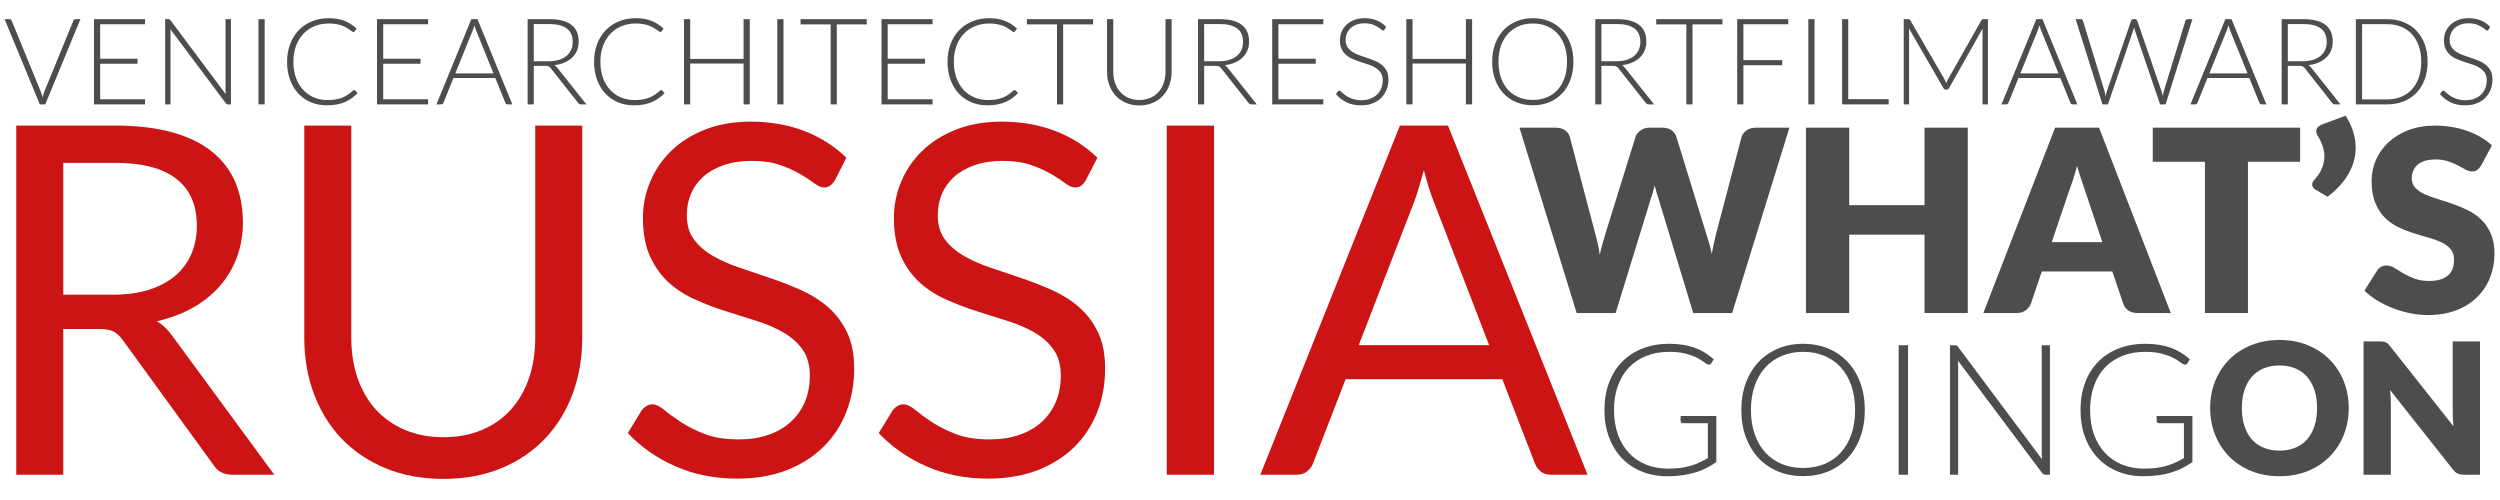
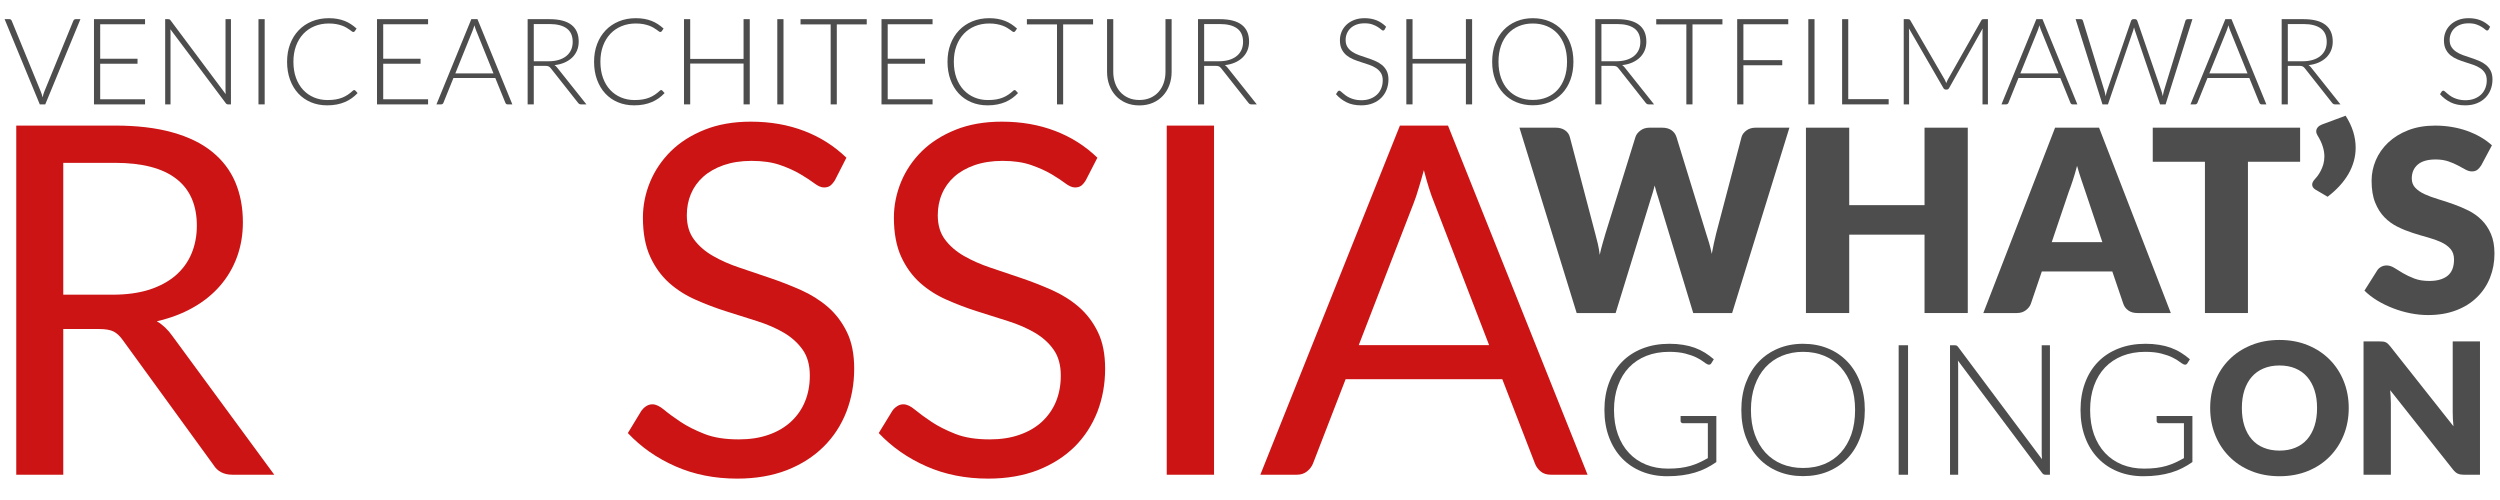
<svg xmlns="http://www.w3.org/2000/svg" version="1.1" x="0px" y="0px" width="800px" height="160px" viewBox="31.586 381.48 800 160" overflow="visible" enable-background="new 31.586 381.48 800 160" xml:space="preserve">
  <defs>
</defs>
  <path display="none" fill="#F2F2F2" d="M476.334,238.167c0,131.534-106.631,238.169-238.167,238.169S0,369.701,0,238.167  C0,106.631,106.631,0,238.167,0S476.334,106.631,476.334,238.167z" />
  <g>
    <g>
      <path fill="#4D4D4D" d="M33.058,387.611h1.562c0.18,0,0.327,0.048,0.443,0.145c0.115,0.096,0.205,0.222,0.27,0.375l9.29,22.628    c0.244,0.591,0.443,1.221,0.598,1.889c0.141-0.694,0.327-1.323,0.559-1.889l9.271-22.628c0.064-0.141,0.157-0.263,0.28-0.366    c0.122-0.103,0.272-0.154,0.452-0.154h1.542l-11.256,27.272h-1.754L33.058,387.611z" />
      <path fill="#4D4D4D" d="M78.004,387.611v1.638H63.646v11.024h11.949v1.6H63.646v11.372h14.358v1.638H61.66v-27.272H78.004z" />
      <path fill="#4D4D4D" d="M85.829,387.678c0.103,0.045,0.212,0.145,0.327,0.299l17.655,23.63c-0.039-0.386-0.058-0.758-0.058-1.118    v-22.878h1.734v27.272h-0.944c-0.296,0-0.533-0.128-0.713-0.385L86.099,390.83c0.038,0.385,0.058,0.751,0.058,1.099v22.955h-1.715    v-27.272h0.963C85.585,387.611,85.726,387.633,85.829,387.678z" />
      <path fill="#4D4D4D" d="M116.282,414.883h-1.985v-27.272h1.985V414.883z" />
      <path fill="#4D4D4D" d="M144.923,410.296c0.128,0,0.237,0.045,0.327,0.135l0.771,0.829c-0.565,0.604-1.183,1.147-1.851,1.629    c-0.668,0.481-1.397,0.893-2.188,1.233s-1.657,0.604-2.602,0.79c-0.945,0.186-1.982,0.28-3.113,0.28    c-1.889,0-3.62-0.331-5.194-0.993s-2.923-1.6-4.048-2.814c-1.124-1.214-2.001-2.682-2.631-4.404    c-0.629-1.722-0.944-3.636-0.944-5.744c0-2.069,0.324-3.958,0.974-5.667c0.648-1.709,1.562-3.177,2.737-4.404    c1.176-1.227,2.582-2.178,4.221-2.853c1.639-0.674,3.446-1.012,5.426-1.012c0.989,0,1.895,0.074,2.718,0.222    c0.821,0.148,1.59,0.36,2.303,0.636s1.385,0.62,2.015,1.031c0.629,0.412,1.246,0.887,1.85,1.426l-0.598,0.868    c-0.103,0.154-0.263,0.231-0.481,0.231c-0.115,0-0.264-0.067-0.443-0.202s-0.408-0.302-0.685-0.501s-0.61-0.417-1.002-0.655    s-0.857-0.456-1.397-0.656c-0.539-0.199-1.163-0.366-1.869-0.501c-0.707-0.135-1.51-0.202-2.409-0.202    c-1.658,0-3.181,0.286-4.568,0.857c-1.388,0.572-2.583,1.388-3.585,2.448s-1.782,2.345-2.342,3.855    c-0.559,1.51-0.838,3.203-0.838,5.079c0,1.927,0.275,3.649,0.828,5.166s1.317,2.798,2.294,3.845s2.13,1.85,3.46,2.409    s2.771,0.838,4.327,0.838c0.976,0,1.847-0.064,2.611-0.193c0.765-0.128,1.468-0.321,2.11-0.578    c0.643-0.257,1.24-0.572,1.792-0.944c0.553-0.373,1.099-0.81,1.639-1.311c0.064-0.051,0.125-0.093,0.184-0.125    C144.778,410.312,144.846,410.296,144.923,410.296z" />
      <path fill="#4D4D4D" d="M168.571,387.611v1.638h-14.358v11.024h11.949v1.6h-11.949v11.372h14.358v1.638h-16.344v-27.272H168.571z" />
      <path fill="#4D4D4D" d="M195.535,414.883h-1.522c-0.181,0-0.328-0.048-0.443-0.145s-0.206-0.222-0.27-0.376l-3.219-7.921h-13.396    l-3.2,7.921c-0.051,0.142-0.141,0.264-0.27,0.366c-0.129,0.103-0.282,0.154-0.463,0.154h-1.503l11.16-27.272h1.966    L195.535,414.883z M177.283,404.977h12.22l-5.57-13.781c-0.091-0.219-0.181-0.466-0.271-0.742s-0.18-0.569-0.27-0.877    c-0.09,0.308-0.18,0.601-0.27,0.877s-0.181,0.53-0.271,0.761L177.283,404.977z" />
      <path fill="#4D4D4D" d="M202.396,402.548v12.335h-1.966v-27.272h6.958c3.147,0,5.499,0.607,7.054,1.821s2.332,2.997,2.332,5.349    c0,1.041-0.18,1.992-0.539,2.853c-0.36,0.861-0.877,1.616-1.552,2.265s-1.487,1.182-2.438,1.6s-2.023,0.691-3.219,0.819    c0.309,0.192,0.585,0.45,0.829,0.771l9.387,11.796h-1.716c-0.206,0-0.383-0.039-0.53-0.116s-0.292-0.205-0.434-0.385l-8.73-11.063    c-0.219-0.282-0.453-0.482-0.704-0.598c-0.25-0.115-0.639-0.173-1.166-0.173H202.396z M202.396,401.083h4.741    c1.208,0,2.29-0.145,3.248-0.434c0.957-0.289,1.767-0.704,2.428-1.243c0.662-0.54,1.167-1.188,1.514-1.947    c0.347-0.758,0.521-1.612,0.521-2.563c0-1.94-0.637-3.379-1.908-4.317c-1.272-0.938-3.123-1.407-5.551-1.407h-4.992V401.083z" />
      <path fill="#4D4D4D" d="M243.16,410.296c0.128,0,0.237,0.045,0.327,0.135l0.771,0.829c-0.565,0.604-1.183,1.147-1.851,1.629    c-0.668,0.481-1.397,0.893-2.188,1.233s-1.657,0.604-2.602,0.79c-0.945,0.186-1.982,0.28-3.113,0.28    c-1.889,0-3.62-0.331-5.194-0.993s-2.923-1.6-4.048-2.814c-1.124-1.214-2.001-2.682-2.631-4.404    c-0.629-1.722-0.944-3.636-0.944-5.744c0-2.069,0.324-3.958,0.974-5.667c0.648-1.709,1.562-3.177,2.737-4.404    c1.176-1.227,2.582-2.178,4.221-2.853c1.639-0.674,3.446-1.012,5.426-1.012c0.989,0,1.895,0.074,2.718,0.222    c0.821,0.148,1.59,0.36,2.303,0.636s1.385,0.62,2.015,1.031c0.629,0.412,1.246,0.887,1.85,1.426l-0.598,0.868    c-0.103,0.154-0.263,0.231-0.481,0.231c-0.115,0-0.264-0.067-0.443-0.202s-0.408-0.302-0.685-0.501s-0.61-0.417-1.002-0.655    s-0.857-0.456-1.397-0.656c-0.539-0.199-1.163-0.366-1.869-0.501c-0.707-0.135-1.51-0.202-2.409-0.202    c-1.658,0-3.181,0.286-4.568,0.857c-1.388,0.572-2.583,1.388-3.585,2.448s-1.782,2.345-2.342,3.855    c-0.559,1.51-0.838,3.203-0.838,5.079c0,1.927,0.275,3.649,0.828,5.166s1.317,2.798,2.294,3.845s2.13,1.85,3.46,2.409    s2.771,0.838,4.327,0.838c0.976,0,1.847-0.064,2.611-0.193c0.765-0.128,1.468-0.321,2.11-0.578    c0.643-0.257,1.24-0.572,1.792-0.944c0.553-0.373,1.099-0.81,1.639-1.311c0.064-0.051,0.125-0.093,0.184-0.125    C243.016,410.312,243.083,410.296,243.16,410.296z" />
      <path fill="#4D4D4D" d="M271.512,414.883h-1.985v-13.068H252.45v13.068h-1.985v-27.272h1.985v12.721h17.076v-12.721h1.985V414.883    z" />
      <path fill="#4D4D4D" d="M282.306,414.883h-1.985v-27.272h1.985V414.883z" />
      <path fill="#4D4D4D" d="M308.941,387.611v1.677h-9.579v25.596h-1.966v-25.596h-9.637v-1.677H308.941z" />
      <path fill="#4D4D4D" d="M330.008,387.611v1.638h-14.358v11.024h11.949v1.6h-11.949v11.372h14.358v1.638h-16.344v-27.272H330.008z" />
      <path fill="#4D4D4D" d="M356.259,410.296c0.128,0,0.237,0.045,0.327,0.135l0.771,0.829c-0.565,0.604-1.183,1.147-1.851,1.629    c-0.668,0.481-1.397,0.893-2.188,1.233s-1.657,0.604-2.602,0.79c-0.945,0.186-1.982,0.28-3.113,0.28    c-1.889,0-3.62-0.331-5.194-0.993s-2.923-1.6-4.048-2.814c-1.124-1.214-2.001-2.682-2.631-4.404    c-0.629-1.722-0.944-3.636-0.944-5.744c0-2.069,0.324-3.958,0.974-5.667c0.648-1.709,1.562-3.177,2.737-4.404    c1.176-1.227,2.582-2.178,4.221-2.853c1.639-0.674,3.446-1.012,5.426-1.012c0.989,0,1.895,0.074,2.718,0.222    c0.821,0.148,1.59,0.36,2.303,0.636s1.385,0.62,2.015,1.031c0.629,0.412,1.246,0.887,1.85,1.426l-0.598,0.868    c-0.103,0.154-0.263,0.231-0.481,0.231c-0.115,0-0.264-0.067-0.443-0.202s-0.408-0.302-0.685-0.501s-0.61-0.417-1.002-0.655    s-0.857-0.456-1.397-0.656c-0.539-0.199-1.163-0.366-1.869-0.501c-0.707-0.135-1.51-0.202-2.409-0.202    c-1.658,0-3.181,0.286-4.568,0.857c-1.388,0.572-2.583,1.388-3.585,2.448s-1.782,2.345-2.342,3.855    c-0.559,1.51-0.838,3.203-0.838,5.079c0,1.927,0.275,3.649,0.828,5.166s1.317,2.798,2.294,3.845s2.13,1.85,3.46,2.409    s2.771,0.838,4.327,0.838c0.976,0,1.847-0.064,2.611-0.193c0.765-0.128,1.468-0.321,2.11-0.578    c0.643-0.257,1.24-0.572,1.792-0.944c0.553-0.373,1.099-0.81,1.639-1.311c0.064-0.051,0.125-0.093,0.184-0.125    C356.114,410.312,356.182,410.296,356.259,410.296z" />
      <path fill="#4D4D4D" d="M381.372,387.611v1.677h-9.579v25.596h-1.966v-25.596h-9.637v-1.677H381.372z" />
      <path fill="#4D4D4D" d="M396.175,413.476c1.311,0,2.483-0.228,3.518-0.684c1.034-0.456,1.911-1.089,2.631-1.898    s1.269-1.764,1.647-2.862s0.569-2.284,0.569-3.556v-16.865h1.966v16.865c0,1.503-0.238,2.907-0.714,4.211    c-0.476,1.305-1.159,2.442-2.053,3.412c-0.893,0.97-1.979,1.732-3.257,2.284s-2.715,0.829-4.308,0.829    c-1.594,0-3.029-0.276-4.308-0.829c-1.279-0.552-2.364-1.314-3.258-2.284c-0.893-0.97-1.577-2.107-2.053-3.412    c-0.476-1.304-0.713-2.708-0.713-4.211v-16.865h1.985v16.845c0,1.272,0.189,2.458,0.568,3.556s0.926,2.053,1.639,2.862    c0.713,0.809,1.587,1.445,2.621,1.908C393.691,413.245,394.864,413.476,396.175,413.476z" />
      <path fill="#4D4D4D" d="M416.913,402.548v12.335h-1.966v-27.272h6.958c3.147,0,5.499,0.607,7.054,1.821s2.332,2.997,2.332,5.349    c0,1.041-0.18,1.992-0.539,2.853c-0.36,0.861-0.877,1.616-1.552,2.265s-1.487,1.182-2.438,1.6s-2.023,0.691-3.219,0.819    c0.309,0.192,0.585,0.45,0.829,0.771l9.387,11.796h-1.716c-0.206,0-0.383-0.039-0.53-0.116s-0.292-0.205-0.434-0.385l-8.73-11.063    c-0.219-0.282-0.453-0.482-0.704-0.598c-0.25-0.115-0.639-0.173-1.166-0.173H416.913z M416.913,401.083h4.741    c1.208,0,2.29-0.145,3.248-0.434c0.957-0.289,1.767-0.704,2.428-1.243c0.662-0.54,1.167-1.188,1.514-1.947    c0.347-0.758,0.521-1.612,0.521-2.563c0-1.94-0.637-3.379-1.908-4.317c-1.272-0.938-3.123-1.407-5.551-1.407h-4.992V401.083z" />
-       <path fill="#4D4D4D" d="M455.036,387.611v1.638h-14.358v11.024h11.949v1.6h-11.949v11.372h14.358v1.638h-16.344v-27.272H455.036z" />
      <path fill="#4D4D4D" d="M474.676,390.926c-0.115,0.219-0.282,0.328-0.501,0.328c-0.168,0-0.384-0.119-0.647-0.356    c-0.265-0.238-0.622-0.501-1.073-0.791s-1.016-0.556-1.692-0.8c-0.677-0.244-1.511-0.366-2.504-0.366    c-0.992,0-1.866,0.142-2.62,0.424s-1.386,0.668-1.895,1.156c-0.51,0.488-0.896,1.054-1.16,1.696    c-0.265,0.643-0.396,1.317-0.396,2.023c0,0.925,0.196,1.69,0.589,2.294c0.392,0.604,0.91,1.118,1.554,1.542    c0.643,0.424,1.373,0.781,2.19,1.07s1.656,0.575,2.519,0.858s1.702,0.594,2.519,0.935c0.817,0.341,1.548,0.768,2.19,1.282    c0.644,0.514,1.162,1.147,1.555,1.898c0.393,0.752,0.589,1.687,0.589,2.805c0,1.144-0.196,2.22-0.588,3.228    c-0.393,1.009-0.961,1.886-1.706,2.631c-0.745,0.746-1.657,1.333-2.737,1.764c-1.079,0.431-2.312,0.646-3.7,0.646    c-1.799,0-3.348-0.318-4.646-0.954c-1.298-0.636-2.435-1.506-3.411-2.612l0.54-0.848c0.154-0.192,0.334-0.289,0.539-0.289    c0.116,0,0.264,0.077,0.444,0.231c0.18,0.154,0.398,0.344,0.656,0.568c0.257,0.225,0.566,0.469,0.926,0.732    c0.36,0.264,0.779,0.508,1.255,0.732c0.476,0.225,1.022,0.415,1.641,0.569c0.617,0.154,1.319,0.231,2.104,0.231    c1.081,0,2.046-0.164,2.896-0.491s1.566-0.774,2.152-1.34c0.585-0.565,1.032-1.236,1.341-2.014    c0.309-0.777,0.464-1.609,0.464-2.496c0-0.964-0.196-1.757-0.589-2.38c-0.393-0.623-0.911-1.144-1.555-1.562    c-0.643-0.417-1.373-0.768-2.19-1.05c-0.816-0.282-1.656-0.559-2.519-0.829c-0.862-0.27-1.701-0.572-2.519-0.906    s-1.548-0.762-2.19-1.282c-0.644-0.521-1.162-1.169-1.554-1.947c-0.393-0.777-0.589-1.75-0.589-2.92    c0-0.912,0.174-1.792,0.521-2.641c0.348-0.848,0.856-1.597,1.525-2.246c0.669-0.648,1.496-1.169,2.48-1.561    c0.983-0.392,2.106-0.588,3.368-0.588c1.415,0,2.686,0.225,3.812,0.675s2.151,1.137,3.077,2.062L474.676,390.926z" />
      <path fill="#4D4D4D" d="M502.661,414.883h-1.985v-13.068H483.6v13.068h-1.985v-27.272h1.985v12.721h17.076v-12.721h1.985V414.883z    " />
      <path fill="#4D4D4D" d="M535.08,401.237c0,2.107-0.314,4.019-0.944,5.734s-1.517,3.18-2.66,4.395s-2.512,2.152-4.104,2.814    c-1.594,0.662-3.36,0.993-5.301,0.993c-1.915,0-3.669-0.331-5.262-0.993c-1.594-0.662-2.962-1.6-4.105-2.814    s-2.033-2.679-2.669-4.395c-0.637-1.715-0.954-3.626-0.954-5.734c0-2.094,0.317-4,0.954-5.715c0.636-1.715,1.525-3.18,2.669-4.395    c1.144-1.214,2.512-2.155,4.105-2.823c1.593-0.668,3.347-1.002,5.262-1.002c1.94,0,3.707,0.331,5.301,0.993    c1.593,0.662,2.961,1.603,4.104,2.824s2.03,2.688,2.66,4.404S535.08,399.143,535.08,401.237z M533.037,401.237    c0-1.901-0.264-3.61-0.79-5.127c-0.527-1.516-1.27-2.801-2.227-3.854s-2.11-1.86-3.459-2.419c-1.35-0.559-2.847-0.838-4.491-0.838    c-1.619,0-3.1,0.279-4.442,0.838c-1.343,0.559-2.5,1.365-3.47,2.419s-1.722,2.338-2.255,3.854c-0.533,1.517-0.8,3.226-0.8,5.127    c0,1.915,0.267,3.627,0.8,5.137s1.285,2.792,2.255,3.845s2.127,1.857,3.47,2.409s2.823,0.829,4.442,0.829    c1.645,0,3.142-0.276,4.491-0.829c1.349-0.552,2.502-1.355,3.459-2.409s1.699-2.335,2.227-3.845    C532.773,404.864,533.037,403.152,533.037,401.237z" />
      <path fill="#4D4D4D" d="M544.042,402.548v12.335h-1.966v-27.272h6.958c3.147,0,5.499,0.607,7.054,1.821s2.332,2.997,2.332,5.349    c0,1.041-0.18,1.992-0.539,2.853c-0.36,0.861-0.877,1.616-1.552,2.265s-1.487,1.182-2.438,1.6s-2.023,0.691-3.219,0.819    c0.309,0.192,0.585,0.45,0.829,0.771l9.387,11.796h-1.716c-0.206,0-0.383-0.039-0.53-0.116s-0.292-0.205-0.434-0.385l-8.73-11.063    c-0.219-0.282-0.453-0.482-0.704-0.598c-0.25-0.115-0.639-0.173-1.166-0.173H544.042z M544.042,401.083h4.741    c1.208,0,2.29-0.145,3.248-0.434c0.957-0.289,1.767-0.704,2.428-1.243c0.662-0.54,1.167-1.188,1.514-1.947    c0.347-0.758,0.521-1.612,0.521-2.563c0-1.94-0.637-3.379-1.908-4.317c-1.272-0.938-3.123-1.407-5.551-1.407h-4.992V401.083z" />
      <path fill="#4D4D4D" d="M582.764,387.611v1.677h-9.579v25.596h-1.966v-25.596h-9.637v-1.677H582.764z" />
      <path fill="#4D4D4D" d="M603.83,387.611v1.638h-14.358v11.468h12.432v1.639h-12.432v12.528h-1.985v-27.272H603.83z" />
      <path fill="#4D4D4D" d="M612.233,414.883h-1.985v-27.272h1.985V414.883z" />
      <path fill="#4D4D4D" d="M623.026,413.207h12.933v1.677h-14.898v-27.272h1.966V413.207z" />
      <path fill="#4D4D4D" d="M654.385,408.099c0.077-0.205,0.157-0.408,0.24-0.607c0.084-0.199,0.177-0.389,0.28-0.568l10.716-18.946    c0.103-0.167,0.205-0.27,0.309-0.309c0.103-0.039,0.244-0.058,0.424-0.058h1.368v27.272h-1.734v-23.245    c0-0.334,0.02-0.687,0.058-1.06l-10.735,19.062c-0.18,0.334-0.437,0.501-0.771,0.501h-0.309c-0.321,0-0.578-0.167-0.771-0.501    l-11.024-19.081c0.038,0.373,0.058,0.732,0.058,1.079v23.245h-1.715v-27.272h1.349c0.18,0,0.324,0.019,0.434,0.058    s0.215,0.142,0.318,0.309l11.006,18.965C654.076,407.302,654.243,407.688,654.385,408.099z" />
      <path fill="#4D4D4D" d="M696.344,414.883h-1.522c-0.181,0-0.328-0.048-0.443-0.145s-0.206-0.222-0.27-0.376l-3.219-7.921h-13.396    l-3.2,7.921c-0.051,0.142-0.141,0.264-0.27,0.366c-0.129,0.103-0.282,0.154-0.463,0.154h-1.503l11.16-27.272h1.966    L696.344,414.883z M678.092,404.977h12.22l-5.57-13.781c-0.091-0.219-0.181-0.466-0.271-0.742s-0.18-0.569-0.27-0.877    c-0.09,0.308-0.18,0.601-0.27,0.877s-0.181,0.53-0.271,0.761L678.092,404.977z" />
      <path fill="#4D4D4D" d="M695.784,387.611h1.638c0.373,0,0.61,0.173,0.713,0.52l6.881,22.416c0.077,0.257,0.145,0.533,0.203,0.829    c0.058,0.296,0.118,0.604,0.183,0.925c0.064-0.321,0.128-0.629,0.192-0.925c0.064-0.295,0.142-0.572,0.231-0.829l7.71-22.416    c0.051-0.141,0.142-0.263,0.27-0.366c0.129-0.103,0.282-0.154,0.463-0.154h0.539c0.181,0,0.328,0.048,0.443,0.145    c0.116,0.096,0.206,0.222,0.271,0.375l7.709,22.416c0.09,0.257,0.171,0.527,0.241,0.809c0.07,0.283,0.138,0.585,0.202,0.906    c0.064-0.309,0.122-0.607,0.174-0.896c0.051-0.289,0.115-0.562,0.192-0.819l6.881-22.416c0.039-0.141,0.126-0.263,0.261-0.366    c0.135-0.103,0.292-0.154,0.472-0.154h1.504l-8.577,27.272h-1.773l-8.057-23.668c-0.103-0.308-0.192-0.636-0.27-0.983    c-0.077,0.347-0.167,0.675-0.27,0.983l-8.076,23.668h-1.754L695.784,387.611z" />
      <path fill="#4D4D4D" d="M756.825,414.883h-1.522c-0.181,0-0.328-0.048-0.443-0.145s-0.206-0.222-0.27-0.376l-3.219-7.921h-13.396    l-3.2,7.921c-0.051,0.142-0.141,0.264-0.27,0.366c-0.129,0.103-0.282,0.154-0.463,0.154h-1.503l11.16-27.272h1.966    L756.825,414.883z M738.573,404.977h12.22l-5.57-13.781c-0.091-0.219-0.181-0.466-0.271-0.742s-0.18-0.569-0.27-0.877    c-0.09,0.308-0.18,0.601-0.27,0.877s-0.181,0.53-0.271,0.761L738.573,404.977z" />
      <path fill="#4D4D4D" d="M763.687,402.548v12.335h-1.966v-27.272h6.958c3.147,0,5.499,0.607,7.054,1.821s2.332,2.997,2.332,5.349    c0,1.041-0.18,1.992-0.539,2.853c-0.36,0.861-0.877,1.616-1.552,2.265s-1.487,1.182-2.438,1.6s-2.023,0.691-3.219,0.819    c0.309,0.192,0.585,0.45,0.829,0.771l9.387,11.796h-1.716c-0.206,0-0.383-0.039-0.53-0.116s-0.292-0.205-0.434-0.385l-8.73-11.063    c-0.219-0.282-0.453-0.482-0.704-0.598c-0.25-0.115-0.639-0.173-1.166-0.173H763.687z M763.687,401.083h4.741    c1.208,0,2.29-0.145,3.248-0.434c0.957-0.289,1.767-0.704,2.428-1.243c0.662-0.54,1.167-1.188,1.514-1.947    c0.347-0.758,0.521-1.612,0.521-2.563c0-1.94-0.637-3.379-1.908-4.317c-1.272-0.938-3.123-1.407-5.551-1.407h-4.992V401.083z" />
-       <path fill="#4D4D4D" d="M808.421,401.237c0,2.107-0.315,4.003-0.944,5.686c-0.63,1.683-1.517,3.116-2.66,4.298    c-1.144,1.183-2.512,2.088-4.105,2.718c-1.593,0.629-3.36,0.944-5.3,0.944h-9.945v-27.272h9.945c1.939,0,3.707,0.315,5.3,0.944    c1.594,0.629,2.962,1.536,4.105,2.717c1.144,1.183,2.03,2.615,2.66,4.298C808.105,397.254,808.421,399.143,808.421,401.237z     M806.378,401.237c0-1.901-0.264-3.598-0.79-5.088c-0.527-1.49-1.27-2.75-2.227-3.778c-0.957-1.028-2.11-1.812-3.46-2.351    c-1.349-0.54-2.846-0.81-4.49-0.81h-7.96v24.073h7.96c1.645,0,3.142-0.27,4.49-0.81c1.35-0.54,2.503-1.323,3.46-2.352    c0.957-1.028,1.699-2.287,2.227-3.778C806.114,404.854,806.378,403.152,806.378,401.237z" />
      <path fill="#4D4D4D" d="M827.964,390.926c-0.115,0.219-0.282,0.328-0.501,0.328c-0.168,0-0.384-0.119-0.647-0.356    c-0.265-0.238-0.622-0.501-1.073-0.791s-1.016-0.556-1.692-0.8c-0.677-0.244-1.511-0.366-2.504-0.366    c-0.992,0-1.866,0.142-2.62,0.424s-1.386,0.668-1.895,1.156c-0.51,0.488-0.896,1.054-1.16,1.696    c-0.265,0.643-0.396,1.317-0.396,2.023c0,0.925,0.196,1.69,0.589,2.294c0.392,0.604,0.91,1.118,1.554,1.542    c0.643,0.424,1.373,0.781,2.19,1.07s1.656,0.575,2.519,0.858s1.702,0.594,2.519,0.935c0.817,0.341,1.548,0.768,2.19,1.282    c0.644,0.514,1.162,1.147,1.555,1.898c0.393,0.752,0.589,1.687,0.589,2.805c0,1.144-0.196,2.22-0.588,3.228    c-0.393,1.009-0.961,1.886-1.706,2.631c-0.745,0.746-1.657,1.333-2.737,1.764c-1.079,0.431-2.312,0.646-3.7,0.646    c-1.799,0-3.348-0.318-4.646-0.954c-1.298-0.636-2.435-1.506-3.411-2.612l0.54-0.848c0.154-0.192,0.334-0.289,0.539-0.289    c0.116,0,0.264,0.077,0.444,0.231c0.18,0.154,0.398,0.344,0.656,0.568c0.257,0.225,0.566,0.469,0.926,0.732    c0.36,0.264,0.779,0.508,1.255,0.732c0.476,0.225,1.022,0.415,1.641,0.569c0.617,0.154,1.319,0.231,2.104,0.231    c1.081,0,2.046-0.164,2.896-0.491s1.566-0.774,2.152-1.34c0.585-0.565,1.032-1.236,1.341-2.014    c0.309-0.777,0.464-1.609,0.464-2.496c0-0.964-0.196-1.757-0.589-2.38c-0.393-0.623-0.911-1.144-1.555-1.562    c-0.643-0.417-1.373-0.768-2.19-1.05c-0.816-0.282-1.656-0.559-2.519-0.829c-0.862-0.27-1.701-0.572-2.519-0.906    s-1.548-0.762-2.19-1.282c-0.644-0.521-1.162-1.169-1.554-1.947c-0.393-0.777-0.589-1.75-0.589-2.92    c0-0.912,0.174-1.792,0.521-2.641c0.348-0.848,0.856-1.597,1.525-2.246c0.669-0.648,1.496-1.169,2.48-1.561    c0.983-0.392,2.106-0.588,3.368-0.588c1.415,0,2.686,0.225,3.812,0.675s2.151,1.137,3.077,2.062L827.964,390.926z" />
    </g>
  </g>
  <path fill="#4D4D4D" d="M517.807,422.336h11.562c1.189,0,2.185,0.266,2.996,0.812c0.794,0.545,1.321,1.258,1.563,2.162l8.139,30.939  c0.278,1.007,0.557,2.073,0.817,3.219c0.267,1.134,0.474,2.333,0.616,3.58c0.267-1.279,0.568-2.484,0.899-3.604  c0.308-1.128,0.629-2.188,0.925-3.195l9.613-30.939c0.236-0.764,0.764-1.448,1.574-2.058c0.789-0.613,1.766-0.915,2.909-0.915h4.068  c1.191,0,2.175,0.261,2.95,0.791c0.764,0.53,1.314,1.258,1.611,2.182l9.519,30.939c0.296,0.951,0.615,1.958,0.947,3.032  c0.313,1.072,0.604,2.212,0.835,3.438c0.226-1.196,0.45-2.333,0.687-3.417c0.232-1.09,0.475-2.103,0.706-3.053l8.144-30.939  c0.22-0.791,0.734-1.48,1.552-2.082c0.812-0.598,1.789-0.891,2.933-0.891H604.2l-18.332,59.315h-12.45l-11.153-36.76  c-0.189-0.572-0.391-1.2-0.592-1.872c-0.195-0.684-0.392-1.407-0.593-2.165c-0.189,0.758-0.379,1.481-0.586,2.165  c-0.202,0.672-0.396,1.3-0.593,1.872l-11.312,36.76H536.12L517.807,422.336z" />
  <path fill="#4D4D4D" d="M661.273,481.651h-13.836v-25.081h-24.101v25.081h-13.848v-59.315h13.848v24.791h24.101v-24.791h13.836  V481.651z" />
  <path fill="#4D4D4D" d="M726.249,481.651h-10.673c-1.185,0-2.18-0.278-2.943-0.834c-0.776-0.557-1.304-1.271-1.594-2.138  l-3.519-10.339h-22.549l-3.512,10.339c-0.262,0.755-0.788,1.442-1.582,2.058c-0.787,0.604-1.742,0.915-2.891,0.915H666.25  l22.962-59.315h14.074L726.249,481.651z M688.141,458.973h16.199l-5.455-16.247c-0.343-1.028-0.753-2.245-1.238-3.64  c-0.479-1.398-0.941-2.917-1.402-4.54c-0.433,1.656-0.872,3.189-1.346,4.6c-0.461,1.412-0.882,2.632-1.291,3.666L688.141,458.973z" />
  <path fill="#4D4D4D" d="M767.622,422.336v10.907h-16.697v48.408h-13.76v-48.408h-16.697v-10.907H767.622z" />
  <path fill="#4D4D4D" d="M782.181,418.506c1.096,1.706,1.9,3.418,2.434,5.129c0.521,1.712,0.782,3.409,0.782,5.088  c0,2.905-0.759,5.689-2.269,8.346c-1.522,2.662-3.762,5.115-6.711,7.372l-4.004-2.358c-0.314-0.225-0.562-0.462-0.705-0.716  c-0.148-0.258-0.225-0.524-0.225-0.797c0-0.293,0.06-0.581,0.207-0.85c0.13-0.278,0.29-0.504,0.474-0.696  c0.308-0.326,0.646-0.723,1.013-1.199c0.361-0.477,0.699-1.028,1.031-1.656c0.332-0.622,0.604-1.324,0.848-2.111  c0.212-0.785,0.331-1.629,0.331-2.526c0-0.975-0.16-2.017-0.51-3.131c-0.331-1.113-0.894-2.304-1.688-3.583  c-0.267-0.432-0.409-0.873-0.409-1.303c0-0.489,0.16-0.924,0.492-1.303c0.326-0.385,0.775-0.678,1.35-0.897L782.181,418.506z" />
  <path fill="#4D4D4D" d="M825.59,434.38c-0.409,0.651-0.847,1.143-1.285,1.469c-0.45,0.32-1.025,0.486-1.735,0.486  c-0.615,0-1.291-0.196-2.02-0.589c-0.711-0.388-1.529-0.832-2.436-1.321c-0.904-0.489-1.948-0.93-3.104-1.324  c-1.178-0.391-2.505-0.592-4.004-0.592c-2.569,0-4.488,0.551-5.751,1.652c-1.272,1.093-1.9,2.579-1.9,4.457  c0,1.196,0.391,2.188,1.144,2.973c0.763,0.791,1.752,1.469,2.99,2.038c1.238,0.566,2.648,1.087,4.234,1.564  c1.594,0.479,3.217,1.004,4.863,1.59c1.652,0.583,3.281,1.265,4.869,2.053c1.586,0.793,2.996,1.794,4.234,3.012  c1.227,1.22,2.233,2.707,2.986,4.463c0.757,1.75,1.143,3.859,1.143,6.328c0,2.74-0.475,5.311-1.416,7.688  c-0.959,2.396-2.328,4.478-4.151,6.251c-1.795,1.783-4.017,3.181-6.67,4.197c-2.642,1.013-5.65,1.525-9.015,1.525  c-1.843,0-3.721-0.187-5.645-0.569c-1.914-0.382-3.762-0.915-5.55-1.61c-1.796-0.693-3.472-1.511-5.053-2.461  c-1.569-0.957-2.932-2.011-4.11-3.175l4.069-6.436c0.296-0.485,0.729-0.882,1.255-1.175c0.563-0.299,1.133-0.447,1.766-0.447  c0.817,0,1.635,0.255,2.464,0.77c0.823,0.512,1.753,1.081,2.802,1.711c1.061,0.616,2.25,1.19,3.607,1.706  c1.355,0.518,2.949,0.773,4.803,0.773c2.488,0,4.443-0.542,5.822-1.641c1.387-1.104,2.08-2.846,2.08-5.236  c0-1.38-0.387-2.508-1.144-3.382c-0.753-0.865-1.759-1.581-2.991-2.156c-1.244-0.571-2.643-1.072-4.217-1.507  c-1.57-0.43-3.193-0.915-4.846-1.442c-1.652-0.533-3.27-1.178-4.845-1.955c-1.575-0.773-2.979-1.795-4.212-3.053  c-1.232-1.259-2.232-2.837-2.984-4.721c-0.764-1.887-1.139-4.211-1.139-6.983c0-2.228,0.439-4.398,1.328-6.513  c0.9-2.121,2.221-4.01,3.95-5.662c1.741-1.656,3.868-2.977,6.397-3.969c2.528-0.989,5.407-1.49,8.677-1.49  c1.812,0,3.577,0.145,5.312,0.432c1.724,0.288,3.358,0.702,4.904,1.259c1.534,0.553,2.991,1.22,4.341,1.999  c1.34,0.772,2.541,1.649,3.597,2.621L825.59,434.38z" />
  <path fill="#4D4D4D" d="M565.327,531.44c1.433,0,2.73-0.074,3.902-0.219c1.161-0.145,2.258-0.371,3.265-0.66  c0.994-0.296,1.967-0.646,2.861-1.069c0.911-0.418,1.817-0.892,2.741-1.413v-11.168h-7.967c-0.213,0-0.414-0.065-0.544-0.204  c-0.154-0.139-0.213-0.29-0.213-0.465v-1.646h11.442v14.736c-1.036,0.729-2.096,1.365-3.216,1.934  c-1.119,0.565-2.305,1.04-3.583,1.419c-1.257,0.379-2.624,0.676-4.087,0.876c-1.469,0.208-3.069,0.312-4.805,0.312  c-2.984,0-5.715-0.506-8.186-1.511c-2.476-1.001-4.59-2.431-6.354-4.271c-1.766-1.854-3.134-4.08-4.111-6.695  c-0.977-2.618-1.475-5.532-1.475-8.729c0-3.204,0.498-6.105,1.475-8.712c0.978-2.606,2.352-4.83,4.146-6.679  c1.801-1.841,3.98-3.272,6.551-4.271c2.564-1.01,5.449-1.516,8.624-1.516c1.575,0,3.032,0.109,4.377,0.332  c1.327,0.203,2.588,0.526,3.731,0.941c1.155,0.43,2.233,0.941,3.234,1.561c0.989,0.613,1.942,1.317,2.867,2.12l-0.8,1.289  c-0.166,0.293-0.415,0.438-0.724,0.438c-0.177,0-0.349-0.035-0.509-0.115c-0.284-0.118-0.717-0.395-1.268-0.814  c-0.562-0.438-1.315-0.892-2.244-1.354c-0.96-0.477-2.145-0.892-3.561-1.262c-1.434-0.367-3.168-0.56-5.188-0.56  c-2.701,0-5.129,0.436-7.297,1.294c-2.162,0.862-4.017,2.088-5.544,3.689c-1.54,1.606-2.713,3.555-3.548,5.858  c-0.836,2.299-1.256,4.893-1.256,7.759c0,2.927,0.42,5.554,1.268,7.881c0.835,2.319,2.015,4.289,3.536,5.899  c1.516,1.61,3.316,2.843,5.438,3.705C560.429,531.006,562.762,531.44,565.327,531.44z" />
  <path fill="#4D4D4D" d="M628.33,512.667c0,3.196-0.492,6.104-1.445,8.714c-0.954,2.605-2.304,4.83-4.04,6.677  c-1.741,1.849-3.819,3.271-6.242,4.277c-2.422,1.007-5.1,1.505-8.049,1.505c-2.909,0-5.58-0.498-7.997-1.505  c-2.422-1.007-4.501-2.429-6.236-4.277c-1.736-1.847-3.086-4.071-4.063-6.677c-0.96-2.609-1.445-5.518-1.445-8.714  c0-3.18,0.485-6.077,1.445-8.683c0.978-2.606,2.327-4.833,4.063-6.672c1.735-1.854,3.814-3.278,6.236-4.298  c2.417-1.013,5.088-1.524,7.997-1.524c2.949,0,5.627,0.506,8.049,1.516c2.423,0.998,4.501,2.432,6.242,4.292  c1.736,1.848,3.086,4.08,4.04,6.687C627.838,506.59,628.33,509.487,628.33,512.667z M625.214,512.667  c0-2.89-0.396-5.481-1.189-7.788c-0.806-2.308-1.943-4.256-3.395-5.857c-1.451-1.6-3.21-2.829-5.248-3.675  c-2.049-0.851-4.329-1.28-6.828-1.28c-2.453,0-4.709,0.43-6.759,1.28c-2.031,0.846-3.791,2.075-5.271,3.675  c-1.463,1.602-2.601,3.55-3.417,5.857c-0.812,2.307-1.221,4.898-1.221,7.788c0,2.912,0.409,5.509,1.221,7.811  c0.816,2.283,1.954,4.237,3.417,5.837c1.48,1.602,3.24,2.818,5.271,3.663c2.05,0.838,4.306,1.256,6.759,1.256  c2.499,0,4.779-0.418,6.828-1.256c2.038-0.845,3.797-2.062,5.248-3.663c1.451-1.6,2.589-3.554,3.395-5.837  C624.817,518.176,625.214,515.579,625.214,512.667z" />
  <path fill="#4D4D4D" d="M642.16,533.397h-3.003v-41.437h3.003V533.397z" />
  <path fill="#4D4D4D" d="M657.685,492.062c0.16,0.071,0.338,0.225,0.51,0.459l26.824,35.905c-0.053-0.59-0.088-1.152-0.088-1.702  v-34.763h2.635v41.437h-1.438c-0.451,0-0.794-0.191-1.078-0.577l-26.95-35.971c0.071,0.59,0.096,1.146,0.096,1.671v34.877h-2.606  v-41.437h1.457C657.316,491.961,657.543,491.996,657.685,492.062z" />
  <path fill="#4D4D4D" d="M717.673,531.44c1.422,0,2.725-0.074,3.892-0.219c1.173-0.145,2.269-0.371,3.27-0.66  c0.994-0.296,1.96-0.646,2.872-1.069c0.912-0.418,1.812-0.892,2.736-1.413v-11.168h-7.967c-0.219,0-0.396-0.065-0.538-0.204  c-0.154-0.139-0.226-0.29-0.226-0.465v-1.646h11.443v14.736c-1.023,0.729-2.102,1.365-3.223,1.934  c-1.095,0.565-2.292,1.04-3.564,1.419c-1.256,0.379-2.643,0.676-4.1,0.876c-1.463,0.208-3.079,0.312-4.809,0.312  c-2.979,0-5.711-0.506-8.181-1.511c-2.475-1.001-4.59-2.431-6.337-4.271c-1.788-1.854-3.163-4.08-4.129-6.695  c-0.971-2.618-1.463-5.532-1.463-8.729c0-3.204,0.492-6.105,1.463-8.712c0.966-2.606,2.357-4.83,4.153-6.679  c1.794-1.841,3.979-3.272,6.551-4.271c2.563-1.01,5.448-1.516,8.616-1.516c1.582,0,3.039,0.109,4.391,0.332  c1.32,0.203,2.588,0.526,3.725,0.941c1.148,0.43,2.232,0.941,3.217,1.561c1,0.613,1.966,1.317,2.885,2.12l-0.807,1.289  c-0.165,0.293-0.408,0.438-0.728,0.438c-0.172,0-0.338-0.035-0.491-0.115c-0.291-0.118-0.725-0.395-1.281-0.814  c-0.55-0.438-1.303-0.892-2.25-1.354c-0.947-0.477-2.126-0.892-3.554-1.262c-1.433-0.367-3.163-0.56-5.183-0.56  c-2.695,0-5.135,0.436-7.304,1.294c-2.155,0.862-4.01,2.088-5.543,3.689c-1.528,1.606-2.713,3.555-3.536,5.858  c-0.841,2.299-1.25,4.893-1.25,7.759c0,2.927,0.42,5.554,1.25,7.881c0.847,2.319,2.025,4.289,3.536,5.899  c1.522,1.61,3.334,2.843,5.432,3.705C712.769,531.006,715.12,531.44,717.673,531.44z" />
  <path fill="#4D4D4D" d="M783.182,512.049c0,3.095-0.534,5.955-1.594,8.615c-1.066,2.653-2.565,4.96-4.501,6.921  c-1.932,1.963-4.247,3.504-6.984,4.617c-2.729,1.113-5.739,1.67-9.062,1.67c-3.317,0-6.35-0.557-9.067-1.67  c-2.749-1.113-5.077-2.654-7.02-4.617c-1.949-1.961-3.453-4.268-4.514-6.921c-1.066-2.66-1.599-5.521-1.599-8.615  c0-3.08,0.532-5.953,1.599-8.609c1.061-2.65,2.564-4.958,4.514-6.906c1.942-1.957,4.271-3.485,7.02-4.6  c2.718-1.109,5.75-1.669,9.067-1.669c3.322,0,6.332,0.562,9.062,1.682c2.737,1.125,5.053,2.662,6.984,4.614  c1.936,1.951,3.435,4.255,4.501,6.914C782.647,506.123,783.182,508.989,783.182,512.049z M773.046,512.049  c0-2.104-0.266-4.004-0.816-5.698c-0.545-1.682-1.344-3.112-2.357-4.285c-1.024-1.176-2.286-2.064-3.768-2.694  c-1.486-0.626-3.168-0.939-5.063-0.939c-1.907,0-3.612,0.313-5.1,0.939c-1.511,0.63-2.754,1.519-3.779,2.694  c-1.036,1.173-1.807,2.604-2.369,4.285c-0.544,1.694-0.812,3.595-0.812,5.698c0,2.129,0.268,4.037,0.812,5.73  c0.562,1.69,1.333,3.118,2.369,4.292c1.025,1.172,2.269,2.066,3.779,2.671c1.487,0.618,3.192,0.93,5.1,0.93  c1.896,0,3.577-0.312,5.063-0.93c1.481-0.604,2.743-1.499,3.768-2.671c1.014-1.174,1.812-2.602,2.357-4.292  C772.78,516.086,773.046,514.178,773.046,512.049z" />
  <path fill="#4D4D4D" d="M794.222,490.788c0.296,0.045,0.545,0.115,0.793,0.225c0.232,0.104,0.451,0.258,0.676,0.447  c0.214,0.202,0.451,0.459,0.729,0.8l20.27,25.62c-0.084-0.817-0.143-1.614-0.185-2.387c-0.03-0.768-0.053-1.496-0.053-2.184v-22.574  h8.729v42.662h-5.152c-0.765,0-1.41-0.111-1.937-0.346c-0.522-0.231-1.037-0.666-1.528-1.285l-20.115-25.425  c0.06,0.74,0.107,1.467,0.143,2.186c0.042,0.711,0.07,1.377,0.07,1.999v22.871h-8.741v-42.662h5.224  C793.576,490.735,793.933,490.75,794.222,490.788z" />
  <path fill="#CC1414" d="M51.831,486.767v46.622H36.787V421.664h31.576c7.077,0,13.179,0.72,18.325,2.162  c5.153,1.427,9.389,3.477,12.729,6.184c3.365,2.707,5.846,5.979,7.47,9.779c1.616,3.838,2.422,8.1,2.422,12.826  c0,3.959-0.628,7.649-1.878,11.079c-1.244,3.423-3.062,6.509-5.419,9.23c-2.369,2.734-5.26,5.068-8.665,6.98  c-3.395,1.925-7.251,3.391-11.586,4.377c1.877,1.087,3.554,2.669,5.005,4.742l32.583,44.365h-13.404  c-2.748,0-4.785-1.054-6.077-3.171l-29.011-39.934c-0.883-1.261-1.866-2.152-2.879-2.701c-1.042-0.535-2.605-0.816-4.679-0.816  H51.831z M51.831,475.779h15.826c4.408,0,8.316-0.536,11.669-1.593c3.335-1.078,6.16-2.597,8.423-4.528  c2.245-1.945,3.963-4.277,5.1-6.978c1.137-2.707,1.729-5.695,1.729-8.97c0-6.648-2.215-11.671-6.615-15.042  c-4.378-3.388-10.911-5.079-19.6-5.079H51.831V475.779z" />
-   <path fill="#CC1414" d="M173.46,521.387c4.645,0,8.761-0.786,12.409-2.347c3.643-1.555,6.717-3.746,9.24-6.538  c2.522-2.819,4.442-6.16,5.77-10.069c1.314-3.882,1.984-8.188,1.984-12.85v-67.919h15.038v67.919c0,6.429-1.024,12.406-3.068,17.929  c-2.061,5.509-4.994,10.271-8.825,14.302c-3.814,4.027-8.476,7.202-13.984,9.485c-5.521,2.273-11.697,3.429-18.563,3.429  c-6.84,0-13.03-1.155-18.55-3.429c-5.497-2.283-10.188-5.458-14.05-9.485c-3.826-4.031-6.77-8.793-8.819-14.302  c-2.061-5.522-3.086-11.5-3.086-17.929v-67.919h15.039v67.839c0,4.68,0.663,8.962,1.984,12.867c1.338,3.881,3.251,7.25,5.774,10.049  c2.518,2.805,5.621,5.002,9.287,6.586C164.7,520.578,168.847,521.387,173.46,521.387z" />
  <path fill="#CC1414" d="M298.773,439.127c-0.485,0.782-0.983,1.359-1.491,1.759c-0.522,0.391-1.203,0.581-2.015,0.581  c-0.912,0-1.925-0.444-3.104-1.333c-1.167-0.874-2.643-1.854-4.455-2.92c-1.776-1.06-3.933-2.037-6.443-2.914  c-2.523-0.882-5.586-1.341-9.181-1.341c-3.377,0-6.361,0.477-8.956,1.371c-2.594,0.916-4.769,2.15-6.521,3.72  c-1.729,1.555-3.045,3.388-3.927,5.485c-0.889,2.108-1.31,4.394-1.31,6.823c0,3.127,0.753,5.704,2.292,7.75  c1.522,2.073,3.543,3.823,6.077,5.271c2.518,1.455,5.378,2.719,8.582,3.782c3.188,1.069,6.469,2.171,9.809,3.32  c3.358,1.14,6.628,2.422,9.832,3.847c3.192,1.433,6.065,3.237,8.595,5.425c2.5,2.18,4.531,4.875,6.059,8.029  c1.547,3.178,2.311,7.061,2.311,11.704c0,4.881-0.842,9.459-2.493,13.756c-1.671,4.276-4.087,8.009-7.309,11.186  c-3.193,3.166-7.103,5.666-11.771,7.504c-4.655,1.789-9.926,2.704-15.861,2.704c-7.226,0-13.817-1.309-19.753-3.93  c-5.982-2.627-11.04-6.177-15.246-10.646l4.359-7.176c0.433-0.565,0.912-1.046,1.522-1.431c0.604-0.396,1.25-0.596,1.984-0.596  c1.096,0,2.34,0.596,3.743,1.76c1.392,1.17,3.151,2.446,5.26,3.859c2.103,1.397,4.655,2.677,7.641,3.861  c2.985,1.182,6.64,1.747,10.969,1.747c3.584,0,6.776-0.488,9.584-1.484c2.802-0.968,5.165-2.372,7.125-4.163  c1.943-1.804,3.465-3.936,4.489-6.432c1.044-2.494,1.558-5.284,1.558-8.343c0-3.37-0.769-6.148-2.309-8.305  c-1.529-2.156-3.542-3.959-6.03-5.426c-2.493-1.456-5.349-2.688-8.529-3.695c-3.216-1.028-6.479-2.056-9.851-3.119  c-3.34-1.051-6.615-2.29-9.808-3.717c-3.198-1.398-6.041-3.216-8.535-5.434c-2.487-2.254-4.514-5.038-6.041-8.393  c-1.528-3.353-2.305-7.505-2.305-12.448c0-3.933,0.776-7.768,2.305-11.458c1.527-3.681,3.761-6.953,6.646-9.817  c2.92-2.858,6.504-5.145,10.81-6.859c4.288-1.717,9.21-2.582,14.772-2.582c6.242,0,11.928,1.001,17.075,2.973  c5.153,1.973,9.631,4.828,13.505,8.568L298.773,439.127z" />
  <path fill="#CC1414" d="M379.061,439.127c-0.463,0.782-0.96,1.359-1.458,1.759c-0.538,0.391-1.208,0.581-2.031,0.581  c-0.883,0-1.912-0.444-3.092-1.333c-1.167-0.874-2.63-1.854-4.424-2.92c-1.812-1.06-3.951-2.037-6.48-2.914  c-2.535-0.882-5.579-1.341-9.168-1.341c-3.383,0-6.367,0.477-8.962,1.371c-2.606,0.916-4.763,2.15-6.516,3.72  c-1.729,1.555-3.044,3.388-3.921,5.485c-0.906,2.108-1.332,4.394-1.332,6.823c0,3.127,0.752,5.704,2.292,7.75  c1.527,2.073,3.565,3.823,6.071,5.271c2.541,1.455,5.396,2.719,8.582,3.782c3.21,1.069,6.479,2.171,9.832,3.32  c3.353,1.14,6.628,2.422,9.82,3.847c3.198,1.433,6.077,3.237,8.594,5.425c2.5,2.18,4.531,4.875,6.06,8.029  c1.54,3.178,2.298,7.061,2.298,11.704c0,4.881-0.828,9.459-2.475,13.756c-1.689,4.276-4.1,8.009-7.285,11.186  c-3.223,3.166-7.144,5.666-11.799,7.504c-4.662,1.789-9.934,2.704-15.856,2.704c-7.232,0-13.83-1.309-19.766-3.93  c-5.958-2.627-11.046-6.177-15.264-10.646l4.396-7.176c0.409-0.565,0.906-1.046,1.516-1.431c0.593-0.396,1.256-0.596,1.973-0.596  c1.103,0,2.369,0.596,3.744,1.76c1.409,1.17,3.162,2.446,5.271,3.859c2.098,1.397,4.639,2.677,7.629,3.861  c3.003,1.182,6.651,1.747,10.964,1.747c3.584,0,6.793-0.488,9.583-1.484c2.813-0.968,5.207-2.372,7.144-4.163  c1.949-1.804,3.447-3.936,4.495-6.432c1.025-2.494,1.547-5.284,1.547-8.343c0-3.37-0.776-6.148-2.311-8.305  c-1.517-2.156-3.524-3.959-6.036-5.426c-2.486-1.456-5.337-2.688-8.529-3.695c-3.198-1.028-6.474-2.056-9.837-3.119  c-3.341-1.051-6.616-2.29-9.815-3.717c-3.192-1.398-6.047-3.216-8.529-5.434c-2.498-2.254-4.519-5.038-6.047-8.393  c-1.516-3.353-2.304-7.505-2.304-12.448c0-3.933,0.788-7.768,2.304-11.458c1.528-3.681,3.755-6.953,6.652-9.817  c2.919-2.858,6.526-5.145,10.814-6.859c4.283-1.717,9.188-2.582,14.772-2.582c6.231,0,11.929,1.001,17.064,2.973  c5.159,1.973,9.654,4.828,13.511,8.568L379.061,439.127z" />
  <path fill="#CC1414" d="M420.077,533.389h-15.133V421.664h15.133V533.389z" />
  <path fill="#CC1414" d="M539.604,533.389h-11.704c-1.351,0-2.446-0.331-3.252-1.012c-0.84-0.673-1.469-1.514-1.877-2.568  l-10.448-26.982h-50.144l-10.438,26.982c-0.373,0.937-0.995,1.771-1.871,2.485c-0.895,0.734-1.984,1.095-3.27,1.095h-11.705  l44.666-111.725h15.383L539.604,533.389z M466.383,491.922h41.722l-17.532-45.468c-1.161-2.804-2.262-6.319-3.346-10.531  c-0.599,2.147-1.144,4.111-1.706,5.902c-0.527,1.801-1.048,3.361-1.588,4.712L466.383,491.922z" />
</svg>